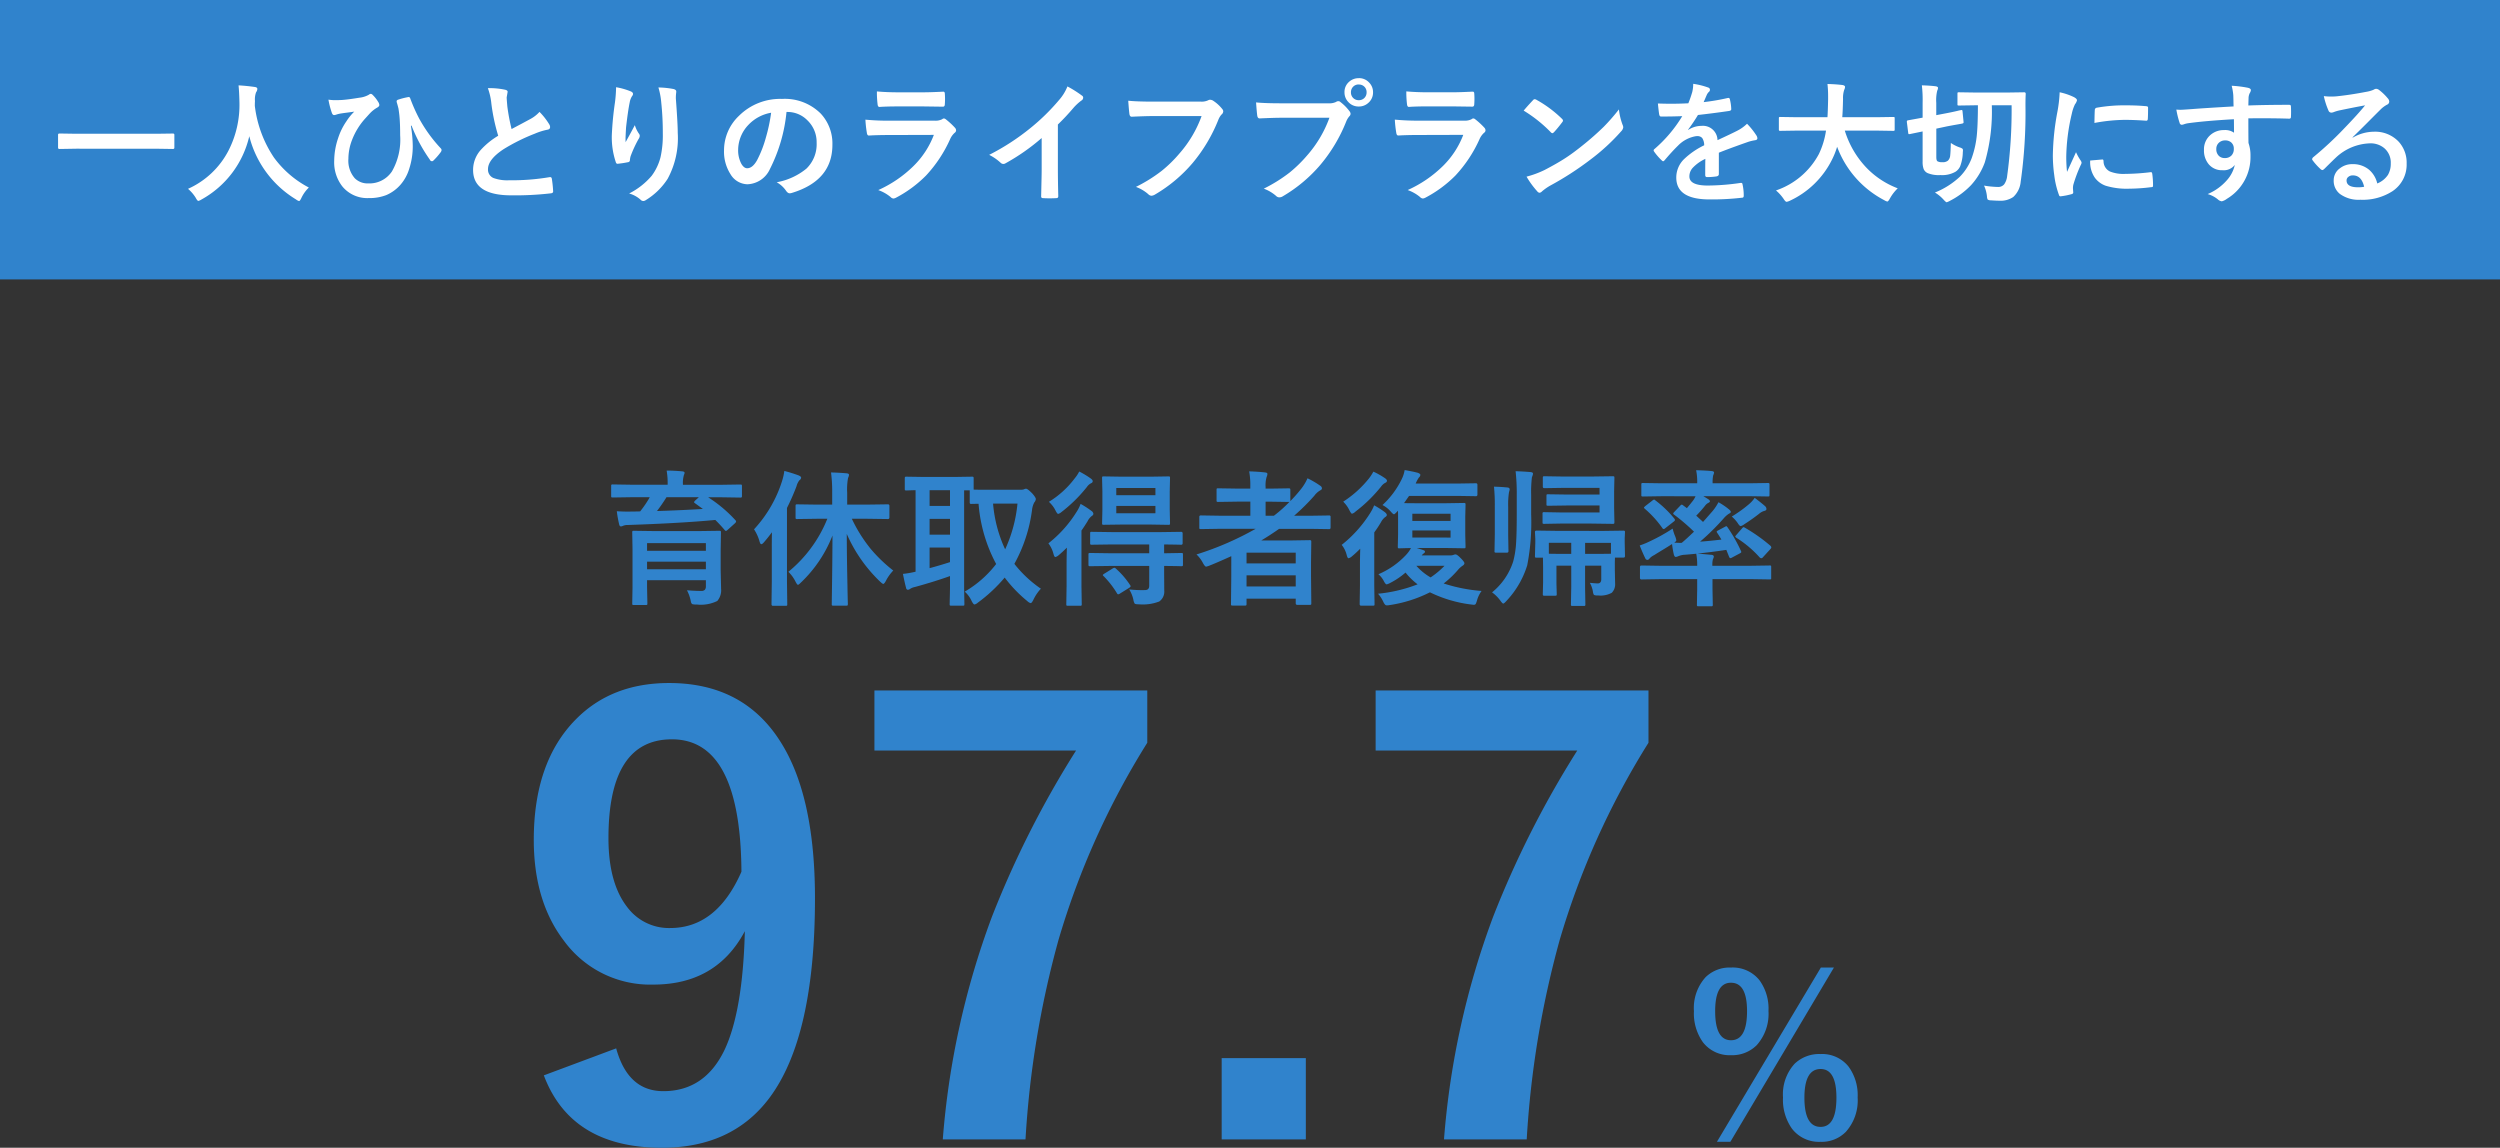
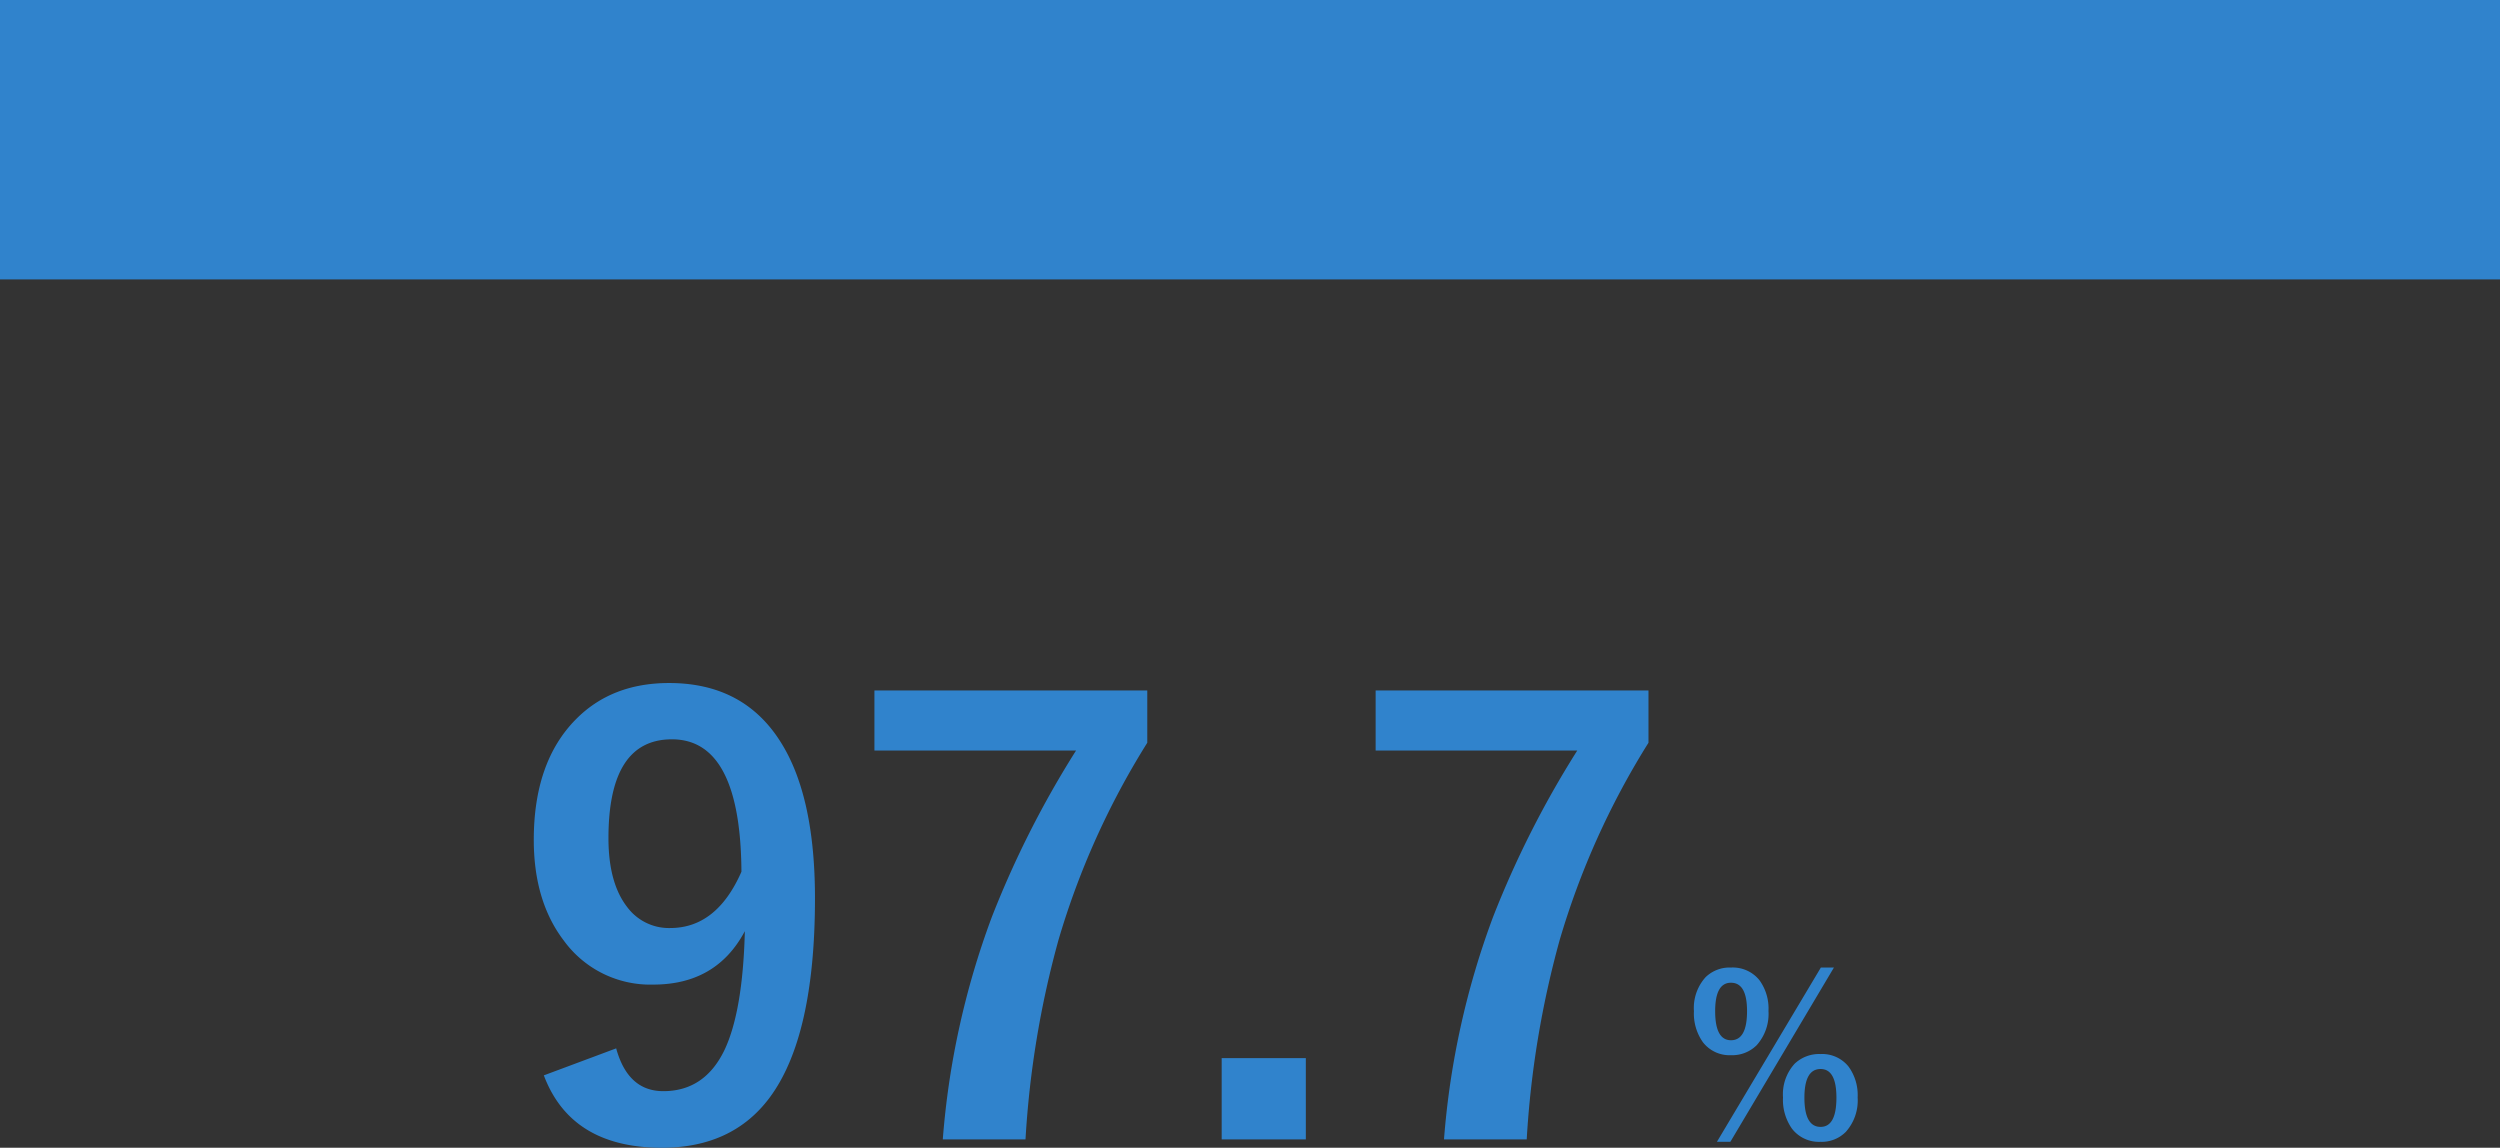
<svg xmlns="http://www.w3.org/2000/svg" width="340" height="156.094" viewBox="0 0 340 156.094">
  <rect x="0" y="0" width="340" height="156.094" fill="#333333" stroke="none" />
  <g transform="translate(-952 -4395.293)">
    <g transform="translate(61 -176.53)">
      <path d="M14.8-12.227q1.6,5.82,6.406,5.82,5.625,0,8.32-5.586,2.5-5.273,2.773-16.172Q28.438-20.9,19.844-20.9A14.54,14.54,0,0,1,7.656-26.914Q3.594-32.266,3.594-40.586q0-10.547,5.664-16.328,4.883-5,12.734-5,10.078,0,15.117,7.93,4.727,7.383,4.727,21.328,0,18.906-6.211,27.188Q30.547,1.289,21.016,1.289q-12.344,0-16.055-9.844ZM31.836-36.25q-.117-18.008-9.453-18.008-8.633,0-8.633,13.438,0,6.133,2.578,9.414a7.072,7.072,0,0,0,5.82,2.813Q28.477-28.594,31.836-36.25ZM87.031-60.9v7.109a107.479,107.479,0,0,0-12.07,26.8A129.792,129.792,0,0,0,70.469.156H59.219A110.776,110.776,0,0,1,65.9-30.117,132.938,132.938,0,0,1,77.344-52.734H49.922V-60.9Zm21.563,50V.156H97.148V-10.9Zm46.6-50v7.109a107.479,107.479,0,0,0-12.07,26.8A129.792,129.792,0,0,0,138.633.156h-11.25a110.776,110.776,0,0,1,6.68-30.273,132.938,132.938,0,0,1,11.445-22.617H118.086V-60.9Zm11.221,37.681a4.655,4.655,0,0,1,3.853,1.7,6.533,6.533,0,0,1,1.245,4.2,6.373,6.373,0,0,1-1.6,4.658,4.709,4.709,0,0,1-3.5,1.362,4.569,4.569,0,0,1-3.823-1.772,6.745,6.745,0,0,1-1.216-4.219,6.251,6.251,0,0,1,1.582-4.614A4.675,4.675,0,0,1,166.416-23.218Zm0,2.065q-2.153,0-2.153,3.867,0,3.955,2.153,3.955,2.183,0,2.183-3.955Q168.6-21.152,166.416-21.152Zm14-2.065L166.328.483H164.5l14.136-23.7ZM178.6-11.455a4.59,4.59,0,0,1,3.809,1.714,6.562,6.562,0,0,1,1.23,4.189,6.394,6.394,0,0,1-1.6,4.673A4.6,4.6,0,0,1,178.6.483a4.631,4.631,0,0,1-3.882-1.772,6.8,6.8,0,0,1-1.23-4.263,6.179,6.179,0,0,1,1.582-4.585A4.833,4.833,0,0,1,178.6-11.455Zm0,2.036q-2.2,0-2.2,3.9,0,3.97,2.2,3.97,2.153,0,2.153-3.97Q180.757-9.419,178.6-9.419Z" transform="translate(960 4726.628)" fill="#3083cc" />
-       <path d="M11.426-.527q1.133.088,1.9.088a.693.693,0,0,0,.547-.166A.763.763,0,0,0,14-1.1v-.8h-8v.9L6.045,1.26q0,.156-.039.186a.365.365,0,0,1-.186.029H4.2q-.156,0-.186-.039a.336.336,0,0,1-.029-.176L4.023-.986V-6.074l-.039-2.3a.356.356,0,0,1,.039-.215.365.365,0,0,1,.186-.029l2.754.039h6.123l2.734-.039q.166,0,.2.049a.394.394,0,0,1,.029.2l-.039,2.461v2.646l.059,2.529a2.234,2.234,0,0,1-.518,1.66,5.064,5.064,0,0,1-2.822.479,1.7,1.7,0,0,1-.605-.059.692.692,0,0,1-.176-.4A5.4,5.4,0,0,0,11.426-.527ZM14-6.943h-8V-5.9h8Zm-8,3.555h8V-4.414h-8ZM3.848-13.184l-2.5.039q-.166,0-.2-.039a.336.336,0,0,1-.029-.176v-1.328a.332.332,0,0,1,.039-.205.365.365,0,0,1,.186-.029l2.5.039H8.8v-.059a9.879,9.879,0,0,0-.137-1.865q.977,0,2.139.107.3.029.3.2a.6.6,0,0,1-.049.2,1.2,1.2,0,0,0-.068.205,3.849,3.849,0,0,0-.107,1.162v.059h5.283l2.5-.039q.176,0,.205.039a.266.266,0,0,1,.039.176v1.348q0,.156-.049.186a.394.394,0,0,1-.2.029l-2.5-.039H14.307a18.433,18.433,0,0,1,3.7,3.105.275.275,0,0,1,.1.186q0,.1-.166.254l-.977.879q-.156.146-.234.146a.239.239,0,0,1-.166-.1q-.488-.6-1.279-1.387-4.629.439-11.885.684a1.648,1.648,0,0,0-.674.117.691.691,0,0,1-.283.078q-.176,0-.234-.264a15.525,15.525,0,0,1-.322-1.8q.859.049,1.514.049.273,0,.547-.01.742,0,1.113-.02a14.918,14.918,0,0,0,1.309-1.924Zm8.672.82q-.127-.088-.127-.146t.127-.2l.527-.479h-4.4a22.349,22.349,0,0,1-1.3,1.885q3.242-.1,6.24-.283Q13.457-11.689,12.52-12.363ZM29.16-10.254l-2.734.039a.309.309,0,0,1-.2-.039.365.365,0,0,1-.029-.186V-12q0-.156.049-.186a.305.305,0,0,1,.176-.029l2.734.039h2.021V-13.74a20.19,20.19,0,0,0-.156-2.812q1.133.029,2.119.117.322.029.322.215a1.177,1.177,0,0,1-.127.42,8.588,8.588,0,0,0-.117,2.021v1.6h2.783l2.754-.039q.205,0,.205.215v1.563q0,.225-.205.225l-2.754-.039H33.848a20.057,20.057,0,0,0,2.588,4.121,20.22,20.22,0,0,0,3.047,2.92,5.977,5.977,0,0,0-1,1.4q-.225.42-.361.42-.088,0-.4-.283a20.165,20.165,0,0,1-4.561-6.514q.01,3.252.088,6.836.01.693.039,2.021.02.576.02.664,0,.176-.049.205a.305.305,0,0,1-.176.029H31.348q-.166,0-.2-.039a.394.394,0,0,1-.029-.2q0-.078.02-1.514.068-4.258.078-7.783a17.726,17.726,0,0,1-4.3,6.4q-.3.3-.4.3t-.322-.42a4.846,4.846,0,0,0-.977-1.348,17.926,17.926,0,0,0,5.3-7.217ZM20.547-8.818a17.286,17.286,0,0,0,3.8-6.523,7.849,7.849,0,0,0,.322-1.416,19.718,19.718,0,0,1,1.963.615q.322.146.322.3a.45.45,0,0,1-.225.342,2.17,2.17,0,0,0-.4.82,31.686,31.686,0,0,1-1.3,2.959V-1.68l.039,3.037a.309.309,0,0,1-.039.2.365.365,0,0,1-.186.029H23.125q-.2,0-.2-.225l.039-3.037V-6.2q0-1.436.02-2.217-.557.752-1.084,1.357-.225.264-.361.264t-.234-.342A5.843,5.843,0,0,0,20.547-8.818ZM59.561-.742A5.786,5.786,0,0,0,58.525.8q-.215.42-.361.42a1.083,1.083,0,0,1-.459-.283,18.277,18.277,0,0,1-3.066-3.193,20.9,20.9,0,0,1-3.662,3.418,1.03,1.03,0,0,1-.439.244q-.156,0-.4-.479A3.726,3.726,0,0,0,49.2-.342,14.711,14.711,0,0,0,53.477-4.1a20.729,20.729,0,0,1-2.393-8.193l-.986.02q-.156,0-.186-.049a.394.394,0,0,1-.029-.2v-1.6h-.762V-.781l.039,2.119q0,.166-.039.2a.336.336,0,0,1-.176.029H47.383q-.166,0-.2-.039a.365.365,0,0,1-.029-.186L47.2-.781v-1.68q-2.061.742-4.756,1.484a1.911,1.911,0,0,0-.645.244.543.543,0,0,1-.322.137q-.2,0-.254-.264Q41-1.719,40.8-2.754a13.213,13.213,0,0,0,1.719-.3V-14.141q-.488.01-.928.029l-.312.01a.309.309,0,0,1-.2-.039.336.336,0,0,1-.029-.176v-1.426q0-.166.049-.205a.305.305,0,0,1,.176-.029l2.461.039h3.975l2.49-.039q.156,0,.186.049a.365.365,0,0,1,.029.186v1.523q.322.02,2.041.02h4.316a1.342,1.342,0,0,0,.488-.059.548.548,0,0,1,.293-.078q.205,0,.84.645.479.547.479.762a.878.878,0,0,1-.225.479,2.9,2.9,0,0,0-.293,1.016,20.666,20.666,0,0,1-2.4,7.314A16.013,16.013,0,0,0,59.561-.742ZM56.377-12.314h-3.32A18.375,18.375,0,0,0,54.7-6.094,19.281,19.281,0,0,0,56.377-12.314ZM47.2-4.355V-6.338H44.424v2.8Q45.547-3.828,47.2-4.355ZM44.424-12H47.2v-2.139H44.424Zm0,3.906H47.2v-2.148H44.424Zm24.57,4.258L66.26-3.8q-.166,0-.2-.049a.365.365,0,0,1-.029-.186V-5.381q0-.156.039-.186A.365.365,0,0,1,66.26-5.6l2.734.039h5.3v-1.2H69.219l-2.725.039a.332.332,0,0,1-.205-.039.336.336,0,0,1-.029-.176V-8.262q0-.156.039-.186a.394.394,0,0,1,.2-.029l2.725.039H75.9l2.734-.039q.205,0,.205.215v1.328q0,.215-.205.215l-.3-.01q-.9-.02-2.012-.029v1.2L78.652-5.6q.166,0,.2.039a.336.336,0,0,1,.029.176v1.348a.345.345,0,0,1-.034.2q-.034.039-.19.039l-.283-.01q-.889-.02-2.051-.029v.918L76.338-.5a1.635,1.635,0,0,1-.684,1.5,6.253,6.253,0,0,1-2.773.381q-.479,0-.566-.1a1.416,1.416,0,0,1-.176-.527,4.507,4.507,0,0,0-.566-1.4A15.546,15.546,0,0,0,73.3-.547q.225,0,.439-.01.557,0,.557-.605V-3.838Zm5.449-12.139,2.451-.039q.166,0,.2.039a.336.336,0,0,1,.029.176l-.039,1.787v2.578l.039,1.777q0,.166-.039.2a.364.364,0,0,1-.186.029l-2.451-.039H70.557L68.1-9.434q-.156,0-.186-.039a.365.365,0,0,1-.029-.186l.039-1.777v-2.578L67.881-15.8q0-.156.039-.186a.336.336,0,0,1,.176-.029l2.461.039ZM75.137-11v-1H69.814v1Zm-5.322-3.437v.977h5.322v-.977Zm-4.854,2.158a13.171,13.171,0,0,1,1.475.957.549.549,0,0,1,.264.4q0,.156-.225.3a2,2,0,0,0-.557.693q-.488.791-.84,1.279v7.52l.039,2.48a.309.309,0,0,1-.039.2.336.336,0,0,1-.176.029h-1.67q-.156,0-.186-.039a.365.365,0,0,1-.029-.186l.039-2.48v-3q0-.723.039-2.2-.586.586-1.1,1.016a1.188,1.188,0,0,1-.459.264q-.146,0-.254-.4a4.039,4.039,0,0,0-.7-1.465,16.5,16.5,0,0,0,3.857-4.316A4.973,4.973,0,0,0,64.961-12.275Zm-.186-4.4a11.84,11.84,0,0,1,1.553.938q.283.2.283.381a.3.3,0,0,1-.205.264,1.563,1.563,0,0,0-.6.537,19.911,19.911,0,0,1-3.457,3.4,1.108,1.108,0,0,1-.439.244q-.127,0-.361-.459a3.91,3.91,0,0,0-.9-1.182,12.625,12.625,0,0,0,3.506-3.184A4.733,4.733,0,0,0,64.775-16.68Zm4.98,13.2A11.083,11.083,0,0,1,71.689-1.24a.329.329,0,0,1,.078.166q0,.078-.2.215l-1.26.781a.47.47,0,0,1-.234.1q-.078,0-.166-.137A12.134,12.134,0,0,0,68.1-2.441q-.117-.1-.117-.156t.2-.186L69.336-3.5a.5.5,0,0,1,.215-.088A.33.33,0,0,1,69.756-3.477ZM80.723-5.4A41.285,41.285,0,0,0,88.77-8.887H83.8l-2.48.039q-.156,0-.186-.039a.336.336,0,0,1-.029-.176v-1.445q0-.2.215-.2l2.48.039h4.248v-1.914H86.221l-2.539.039a.309.309,0,0,1-.2-.039.336.336,0,0,1-.029-.176V-14.18q0-.156.039-.186a.365.365,0,0,1,.186-.029l2.539.039h1.826v-.283a10.446,10.446,0,0,0-.156-2.061q1.25.039,2.158.146.322.029.322.2a1.077,1.077,0,0,1-.1.4,3.941,3.941,0,0,0-.146,1.377v.225h.6l2.52-.039q.176,0,.205.039a.266.266,0,0,1,.039.176v1.523a20.237,20.237,0,0,0,1.436-1.621,6.436,6.436,0,0,0,.9-1.484,11.675,11.675,0,0,1,1.719,1.006.438.438,0,0,1,.244.361q0,.166-.225.273a2.643,2.643,0,0,0-.82.742A29.533,29.533,0,0,1,94-10.664H96.26l2.5-.039a.173.173,0,0,1,.2.2v1.445q0,.215-.2.215l-2.5-.039h-4.3q-1.211.85-2.432,1.582h3.887L96.1-7.344q.166,0,.205.049a.394.394,0,0,1,.029.2L96.3-4.4v2l.039,3.652q0,.146-.049.176a.365.365,0,0,1-.186.029h-1.66q-.225,0-.225-.205V.615H87.529v.723q0,.156-.049.186a.305.305,0,0,1-.176.029h-1.66q-.166,0-.2-.039a.336.336,0,0,1-.029-.176l.039-3.76V-5.166q-1.982.9-2.979,1.289a3.075,3.075,0,0,1-.439.137q-.166,0-.439-.5A4.367,4.367,0,0,0,80.723-5.4Zm6.807,4.355h6.689V-2.559H87.529Zm6.689-4.6H87.529V-4.18h6.689Zm-.977-6.895-2.52-.039h-.6v1.914H91.25a18.214,18.214,0,0,0,2.109-1.875Zm12.773.42a11.654,11.654,0,0,0,2.559-3.4,4.521,4.521,0,0,0,.459-1.357q1.23.215,1.816.381.322.137.322.273a.544.544,0,0,1-.2.361,4.54,4.54,0,0,0-.439.82h5.713l2.48-.039q.205,0,.205.215v1.328q0,.215-.205.215l-2.48-.039h-6.611q-.1.146-.684.977.381.02,1.816.02h3.887l2.432-.039q.166,0,.2.049a.394.394,0,0,1,.029.2l-.039,1.65v2.373l.039,1.67a.318.318,0,0,1-.034.19.318.318,0,0,1-.19.034l-2.432-.039h-3.984l.488.156q.264.078.449.146t.186.205q0,.127-.205.254a1.152,1.152,0,0,0-.234.244h3.877a1.059,1.059,0,0,0,.459-.078,1.253,1.253,0,0,1,.244-.059q.225,0,.723.518.5.5.5.684t-.264.352a2.885,2.885,0,0,0-.615.557,13.2,13.2,0,0,1-1.943,1.846,22,22,0,0,0,5.156,1.016A3.954,3.954,0,0,0,118.877.84a2.648,2.648,0,0,1-.186.5.309.309,0,0,1-.254.107q-.039,0-.361-.039a17.636,17.636,0,0,1-5.605-1.66,18.014,18.014,0,0,1-5.479,1.738,1.961,1.961,0,0,1-.42.039q-.225,0-.459-.518a4.374,4.374,0,0,0-.7-1.064,20.352,20.352,0,0,0,5.381-1.279,9.047,9.047,0,0,1-1.641-1.6,10.272,10.272,0,0,1-2.08,1.406,1.978,1.978,0,0,1-.479.2q-.166,0-.4-.459a3.063,3.063,0,0,0-.732-.918,11.045,11.045,0,0,0,3.711-2.578,4.47,4.47,0,0,0,.723-.986q-.654.01-1.2.029l-.381.01q-.156,0-.186-.039a.365.365,0,0,1-.029-.186l.039-1.67v-2.373q0-.635-.02-.85l-.117.137q-.332.352-.42.352-.117,0-.439-.371A3.8,3.8,0,0,0,106.016-12.119Zm4.063,1.182v.977h5.2v-.977Zm5.2,3.242v-.967h-5.2V-7.7Zm-.82,3.838h-3.838a7.807,7.807,0,0,0,1.943,1.582A11.558,11.558,0,0,0,114.453-3.857Zm-9.57-8.223a12.368,12.368,0,0,1,1.436.918q.283.225.283.4,0,.146-.225.283a2.066,2.066,0,0,0-.557.674A15.873,15.873,0,0,1,104.9-8.4v7.275l.039,2.461a.309.309,0,0,1-.039.2.365.365,0,0,1-.186.029h-1.6q-.2,0-.2-.225l.039-2.461V-4.062q0-.674.039-2.119-.625.625-1.123,1.035a1.188,1.188,0,0,1-.459.264q-.146,0-.254-.42a3.551,3.551,0,0,0-.684-1.4,17.113,17.113,0,0,0,3.867-4.316A6.02,6.02,0,0,0,104.883-12.08Zm-.107-4.58a10.274,10.274,0,0,1,1.563.879q.283.2.283.361a.3.3,0,0,1-.2.264,1.6,1.6,0,0,0-.605.537,19.926,19.926,0,0,1-3.486,3.4,1.083,1.083,0,0,1-.459.283q-.117,0-.361-.479a4.167,4.167,0,0,0-.84-1.162,14.6,14.6,0,0,0,3.506-3.164A6.1,6.1,0,0,0,104.775-16.66ZM136.016-8.6l2.783-.039a.173.173,0,0,1,.2.2l-.039.82v.605l.039,1.826q0,.215-.2.215h-1.162q-.02.244-.02,1.2V-3.3l.039,1.836A1.632,1.632,0,0,1,137.2-.186a3.16,3.16,0,0,1-1.865.361A1.1,1.1,0,0,1,134.775.1a1.075,1.075,0,0,1-.137-.439,3.625,3.625,0,0,0-.42-1.2q.859.078,1.035.078.518.02.518-.576V-3.877h-2.2V-.9l.039,2.275a.309.309,0,0,1-.039.2.336.336,0,0,1-.176.029h-1.533q-.156,0-.186-.049a.305.305,0,0,1-.029-.176L131.689-.9V-3.877h-2.012v2.4l.039,1.455a.343.343,0,0,1-.034.2.294.294,0,0,1-.181.034h-1.445a.332.332,0,0,1-.205-.039.394.394,0,0,1-.029-.2l.039-1.6V-3.633l-.02-1.328h-.859q-.166,0-.2-.039a.394.394,0,0,1-.029-.2l.049-1.826V-7.5l-.049-.947q0-.2.225-.2l2.754.039Zm1.074,1.621h-3.516v1.5h1.338q1.826,0,2.178-.02ZM128.643-5.5q.391.02,1.934.02h1.113v-1.5h-3.047Zm6.895-8.955h-5l-2.5.039q-.215,0-.215-.2V-15.82q0-.156.039-.186a.336.336,0,0,1,.176-.029l2.5.039h3.926l2.852-.039a.356.356,0,0,1,.215.039.365.365,0,0,1,.029.186l-.039,1.855v2.217l.039,1.934q0,.176-.049.215a.394.394,0,0,1-.2.029L134.463-9.6h-4.307L128-9.561q-.156,0-.186-.039a.43.43,0,0,1-.029-.2v-1.123a.309.309,0,0,1,.039-.2.336.336,0,0,1,.176-.029l2.158.039h5.381v-.947h-4.3l-2.705.039q-.156,0-.186-.039a.336.336,0,0,1-.029-.176v-1.133q0-.156.039-.186a.336.336,0,0,1,.176-.029l2.705.039h4.3ZM120.918-.244A8.9,8.9,0,0,0,123.8-4.463a12.855,12.855,0,0,0,.4-2.686q.078-1.26.078-3.711v-2.676a26.978,26.978,0,0,0-.156-3.184q1.025.029,2.041.117.322.039.322.205a.861.861,0,0,1-.059.273q-.068.186-.088.244a16.68,16.68,0,0,0-.1,2.363v2.656a30.471,30.471,0,0,1-.537,6.943A12.377,12.377,0,0,1,122.861.938q-.313.342-.42.342T122.061.9A5.006,5.006,0,0,0,120.918-.244Zm.264-14.375q1.055.029,1.865.117.264.039.264.244a.854.854,0,0,1-.039.225,1.959,1.959,0,0,0-.059.234,11.076,11.076,0,0,0-.1,1.895v3.828l.039,2.217q0,.215-.2.215h-1.465a.332.332,0,0,1-.205-.039.305.305,0,0,1-.029-.176l.039-2.217v-3.809A24.887,24.887,0,0,0,121.182-14.619Zm22.813,1.3-2.559.039q-.156,0-.186-.039a.336.336,0,0,1-.029-.176v-1.387a.332.332,0,0,1,.039-.205.305.305,0,0,1,.176-.029l2.559.039h4.824a7.693,7.693,0,0,0-.146-1.777q1.406.039,2.139.117.3.029.3.215a1.234,1.234,0,0,1-.117.361,4.55,4.55,0,0,0-.078,1.084h4.961l2.539-.039q.176,0,.205.049a.365.365,0,0,1,.029.186V-13.5q0,.156-.039.186a.394.394,0,0,1-.2.029l-2.539-.039h-6.221q.527.312.654.4.244.156.244.3,0,.107-.225.215a1.257,1.257,0,0,0-.42.361,15.48,15.48,0,0,1-1.221,1.377q.127.107.928.85.254-.283,1.318-1.5a6.586,6.586,0,0,0,.781-1.182,9.5,9.5,0,0,1,1.465,1q.215.2.215.322t-.264.244a3.39,3.39,0,0,0-.693.615,32.452,32.452,0,0,1-3.223,3.184q1.123-.078,2.9-.283-.254-.449-.586-.937a.333.333,0,0,1-.059-.146q0-.068.225-.176l.938-.5a.39.39,0,0,1,.156-.059q.068,0,.166.156a20.863,20.863,0,0,1,1.816,3.2.443.443,0,0,1,.049.156q0,.078-.205.186l-1.084.576a.407.407,0,0,1-.186.068q-.117,0-.2-.225l-.361-.9q-2.129.322-3.916.5l1.914.176q.3.039.3.244a.9.9,0,0,1-.117.342,2.978,2.978,0,0,0-.078.9h5.293l2.5-.039q.156,0,.186.039a.438.438,0,0,1,.02.176v1.465a.332.332,0,0,1-.029.186.305.305,0,0,1-.176.029l-2.5-.039H150.9V-.7l.039,2.119a.309.309,0,0,1-.039.2.365.365,0,0,1-.186.029h-1.719q-.156,0-.186-.039a.365.365,0,0,1-.029-.186L148.818-.7V-2.041H143.74L141.24-2q-.205,0-.205-.215V-3.682q0-.215.205-.215l2.5.039h5.078a8.359,8.359,0,0,0-.127-1.641q-1.279.127-1.777.156a2.888,2.888,0,0,0-.723.205.888.888,0,0,1-.293.078q-.146,0-.244-.283a11.758,11.758,0,0,1-.254-1.475q-.449.293-1.27.791t-1.172.723a1.937,1.937,0,0,0-.605.439q-.156.205-.293.205a.308.308,0,0,1-.283-.176Q141.4-5.6,141-6.621a10.65,10.65,0,0,0,1.318-.537,24.967,24.967,0,0,0,3.164-1.758,6.257,6.257,0,0,0,.361,1.094,3.016,3.016,0,0,1,.137.488q0,.137-.283.332l.811.029q.088,0,.215-.01.576-.479,1.66-1.514a26.9,26.9,0,0,0-2.686-2.3q-.137-.088-.137-.156a.3.3,0,0,1,.1-.186l.82-.859q.156-.176.244-.176a.287.287,0,0,1,.156.078l.537.4q.605-.723.889-1.1a4.567,4.567,0,0,0,.293-.518Zm11.3,4.277a22.729,22.729,0,0,1,3.506,2.48.448.448,0,0,1,.1.186.382.382,0,0,1-.1.215l-1.025,1.123a.345.345,0,0,1-.254.156.373.373,0,0,1-.225-.137,14.914,14.914,0,0,0-3.164-2.656q-.137-.107-.137-.166t.146-.215l.791-.908q.117-.146.2-.146A.412.412,0,0,1,155.293-9.043Zm1.348-4.053q.957.723,1.436,1.152a.518.518,0,0,1,.156.361q0,.2-.3.264a1.915,1.915,0,0,0-.693.381,24.165,24.165,0,0,1-2,1.416,1.422,1.422,0,0,1-.5.264q-.166,0-.42-.42a4.771,4.771,0,0,0-.8-.879,17.978,17.978,0,0,0,2.363-1.7A4.3,4.3,0,0,0,156.641-13.1Zm-13.525.332a14.727,14.727,0,0,1,2.6,2.5.33.33,0,0,1,.078.176q0,.1-.2.244l-1.1.859a.418.418,0,0,1-.244.127.209.209,0,0,1-.156-.107,14.076,14.076,0,0,0-2.412-2.656q-.107-.1-.107-.146t.166-.2l1-.781a.5.5,0,0,1,.215-.117A.267.267,0,0,1,143.115-12.764Z" transform="translate(973 4652.628)" fill="#3083cc" />
    </g>
    <g transform="translate(32.5 -160.835)">
      <g transform="translate(919.5 4556.128)">
        <rect width="340" height="38" fill="#3083cc" />
      </g>
-       <path d="M3.568-6.038,1.283-6q-.2,0-.2-.176V-7.928q0-.176.2-.176l2.285.035H14.414L16.708-8.1q.193,0,.193.176v1.749Q16.9-6,16.708-6l-2.294-.035ZM35.191-.756A4.847,4.847,0,0,0,34.181.65q-.2.431-.325.431a1.191,1.191,0,0,1-.413-.22,14.056,14.056,0,0,1-6.354-8.6A13.218,13.218,0,0,1,20.575.879a1.412,1.412,0,0,1-.413.185q-.132,0-.36-.431A5.148,5.148,0,0,0,18.756-.58a11.458,11.458,0,0,0,5.511-5.212,13.643,13.643,0,0,0,1.485-6.521q-.035-1.521-.123-2.338,1.046.053,2.215.22.343.044.343.281a.937.937,0,0,1-.176.448,2.871,2.871,0,0,0-.149,1.2q-.018.211-.018.642a15.985,15.985,0,0,0,2.593,7.014A13.782,13.782,0,0,0,35.191-.756Zm2.663-11.953a6.329,6.329,0,0,0,.993.07q.352,0,.861-.026.87-.062,2.355-.308a3.34,3.34,0,0,0,1.257-.387.644.644,0,0,1,.29-.141.416.416,0,0,1,.255.141,4.654,4.654,0,0,1,.756.958.9.9,0,0,1,.158.413q0,.2-.29.36a4.169,4.169,0,0,0-.976.765q-.07.07-.729.8a9.357,9.357,0,0,0-1.705,2.8,7.178,7.178,0,0,0-.51,2.6,3.617,3.617,0,0,0,.87,2.646,2.455,2.455,0,0,0,1.828.7,3.679,3.679,0,0,0,3.226-1.635,8.7,8.7,0,0,0,1.116-4.9q0-1.679-.105-2.7-.044-.422-.123-.94-.132-.527-.2-.738a1.018,1.018,0,0,1-.053-.255q0-.158.237-.229a9.661,9.661,0,0,1,1.345-.343.166.166,0,0,1,.053-.009q.158,0,.22.2a23.181,23.181,0,0,0,1.2,2.707,19.742,19.742,0,0,0,2.953,4.078.348.348,0,0,1,.105.237.636.636,0,0,1-.123.29,9.124,9.124,0,0,1-.993,1.134.269.269,0,0,1-.193.088.323.323,0,0,1-.29-.22,21.251,21.251,0,0,1-2.487-4.632l-.088.035a17.612,17.612,0,0,1,.255,2.751,9.855,9.855,0,0,1-.483,3.1,5.9,5.9,0,0,1-1.134,2.1,5.361,5.361,0,0,1-2,1.477,6.35,6.35,0,0,1-2.382.4,4.382,4.382,0,0,1-3.56-1.564,5.312,5.312,0,0,1-1.125-3.5,9.77,9.77,0,0,1,.536-3.094,8.658,8.658,0,0,1,1.125-2.285,7.459,7.459,0,0,1,1.072-1.318q-.062.018-.993.141-.571.07-1.02.149a3.71,3.71,0,0,0-.448.123,1.182,1.182,0,0,1-.272.062q-.2,0-.308-.272A11.158,11.158,0,0,1,37.854-12.709Zm21.683-1.564a10.2,10.2,0,0,1,2.364.22q.325.079.325.281l-.132.756q0,.176.088,1.213a27.322,27.322,0,0,0,.58,3.094q.536-.29,1.318-.7l1.239-.668a4.583,4.583,0,0,0,1.239-.967A8.981,8.981,0,0,1,67.878-9.36.7.7,0,0,1,68-8.982q0,.308-.36.36a8.633,8.633,0,0,0-1.731.545,25.922,25.922,0,0,0-4.228,2.1q-2.127,1.4-2.127,2.725a1.229,1.229,0,0,0,.747,1.2,5.43,5.43,0,0,0,2.118.308,30.752,30.752,0,0,0,5.493-.422.962.962,0,0,1,.114-.009q.167,0,.211.229a15.654,15.654,0,0,1,.176,1.679q.026.272-.325.3a42.3,42.3,0,0,1-5.361.272q-5.2,0-5.2-3.454A4.087,4.087,0,0,1,58.57-5.871,10.4,10.4,0,0,1,60.943-7.8a25.922,25.922,0,0,1-.932-4.386A8.586,8.586,0,0,0,59.537-14.273ZM76.975-14.4a9.458,9.458,0,0,1,1.96.554q.343.132.343.36a.462.462,0,0,1-.123.29,2.263,2.263,0,0,0-.325.844q-.246,1.187-.5,3.437-.07,1.187-.07,1.529,0,.237.009.457.65-1.16,1.257-2.312a4.081,4.081,0,0,0,.563,1.169.454.454,0,0,1,.105.29.86.86,0,0,1-.176.448,16.764,16.764,0,0,0-1.063,2.3,2.647,2.647,0,0,0-.1.545.264.264,0,0,1-.229.281,13.532,13.532,0,0,1-1.441.22q-.176.026-.255-.237a10.629,10.629,0,0,1-.536-3.647,43.01,43.01,0,0,1,.431-4.482A18.081,18.081,0,0,0,76.975-14.4Zm5.757.035a11.874,11.874,0,0,1,2.057.211q.369.1.369.334,0,.062-.009.158a5.34,5.34,0,0,0-.044.826q.255,3.4.255,4.641a11.59,11.59,0,0,1-1.371,6.249,9.263,9.263,0,0,1-2.971,2.9.622.622,0,0,1-.36.123.565.565,0,0,1-.378-.2A3.894,3.894,0,0,0,78.75.053a9.82,9.82,0,0,0,3.067-2.408,7.176,7.176,0,0,0,1.2-2.522A13.7,13.7,0,0,0,83.329-8.1a39.053,39.053,0,0,0-.22-4.3A9.865,9.865,0,0,0,82.731-14.361Zm17.42,3.331A21.776,21.776,0,0,1,97.9-3.278,3.5,3.5,0,0,1,94.834-1.2a2.742,2.742,0,0,1-2.3-1.371,5.681,5.681,0,0,1-.879-3.252,6.454,6.454,0,0,1,2.03-4.685,7.93,7.93,0,0,1,5.854-2.3,6.9,6.9,0,0,1,5.273,2,5.952,5.952,0,0,1,1.582,4.236q0,4.887-5.546,6.557a1.022,1.022,0,0,1-.264.044q-.264,0-.51-.369a3.763,3.763,0,0,0-1.257-1.134,8.848,8.848,0,0,0,4.043-1.854,4.614,4.614,0,0,0,1.389-3.524A4.105,4.105,0,0,0,102.99-9.9a3.785,3.785,0,0,0-2.769-1.134Zm-2.092.105A5.533,5.533,0,0,0,94.983-9.29a4.962,4.962,0,0,0-1.406,3.331,3.885,3.885,0,0,0,.448,2q.352.58.773.58.738,0,1.354-1.1a15.437,15.437,0,0,0,1.2-3.094A22.626,22.626,0,0,0,98.06-10.925Zm14.388-2.9q1.283.123,2.953.123h3.243q1.09,0,2.821-.088.22,0,.22.281.026.352.026.7t-.026.7q0,.36-.255.36h-.07l-2.54-.035h-3.56q-1.477,0-2.47.07-.229,0-.255-.4A13.056,13.056,0,0,1,112.447-13.825Zm-1.564,3.841a33.164,33.164,0,0,0,3.313.141h6.17a1.925,1.925,0,0,0,.958-.2.393.393,0,0,1,.229-.105.476.476,0,0,1,.272.123,10.023,10.023,0,0,1,1.213,1.116.55.55,0,0,1,.176.378.425.425,0,0,1-.2.343,2.527,2.527,0,0,0-.606.844,18.1,18.1,0,0,1-3.287,4.966,16.6,16.6,0,0,1-4.061,3,1.013,1.013,0,0,1-.36.123.614.614,0,0,1-.4-.211,5.476,5.476,0,0,0-1.67-.94,16.422,16.422,0,0,0,4.8-3.278,11.833,11.833,0,0,0,2.76-4.228l-6.144.018q-1.5,0-2.7.07-.211,0-.264-.343A15.605,15.605,0,0,1,110.883-9.984Zm26.174.659v5.959q0,1.582.053,3.744V.431q0,.255-.272.255-.439.026-.9.026t-.9-.026q-.255,0-.255-.229V.4q.009-.422.044-2,.026-1.028.026-1.7V-7.488a28.384,28.384,0,0,1-4.948,3.454.539.539,0,0,1-.272.07.55.55,0,0,1-.378-.176A6.644,6.644,0,0,0,127.714-5.2a31.529,31.529,0,0,0,5.669-3.691,28.483,28.483,0,0,0,3.832-3.762,6.3,6.3,0,0,0,1.143-1.854,15.426,15.426,0,0,1,2,1.266.3.3,0,0,1,.141.264.461.461,0,0,1-.255.4,6.884,6.884,0,0,0-1.072.993A30.683,30.683,0,0,1,137.057-9.325Zm9.571-3.234q1.134.123,3.454.123h6.425a2.044,2.044,0,0,0,.993-.185.51.51,0,0,1,.272-.07.937.937,0,0,1,.334.088,5.161,5.161,0,0,1,1.318,1.187.48.48,0,0,1,.123.308.61.61,0,0,1-.255.448,2.565,2.565,0,0,0-.413.7A21.547,21.547,0,0,1,155.391-4.1,19.919,19.919,0,0,1,150.284.185a1.076,1.076,0,0,1-.519.176.677.677,0,0,1-.422-.22,5.312,5.312,0,0,0-1.67-.984,20.569,20.569,0,0,0,3.489-2.171,17.419,17.419,0,0,0,2.391-2.329,15.923,15.923,0,0,0,3.05-5.133h-6.5q-1.081,0-2.971.088-.281.026-.343-.36Q146.725-11.2,146.628-12.56Zm17.385.229q1.134.123,3.454.123h6.425a2.044,2.044,0,0,0,.993-.185.555.555,0,0,1,.308-.105.407.407,0,0,1,.3.123,6.424,6.424,0,0,1,1.23,1.248.617.617,0,0,1,.141.352.5.5,0,0,1-.176.343,2.564,2.564,0,0,0-.422.712,21.37,21.37,0,0,1-3.489,5.854A19.96,19.96,0,0,1,167.669.422a.9.9,0,0,1-.492.158.622.622,0,0,1-.448-.2,5.312,5.312,0,0,0-1.67-.984,20.569,20.569,0,0,0,3.489-2.171,18.131,18.131,0,0,0,2.391-2.329,16.025,16.025,0,0,0,3.05-5.142h-6.5q-1.02,0-2.971.088-.281.018-.343-.36Q164.109-10.969,164.013-12.331Zm13.966-3.3a1.859,1.859,0,0,1,1.441.633,1.845,1.845,0,0,1,.5,1.292,1.847,1.847,0,0,1-.642,1.441,1.875,1.875,0,0,1-1.3.492,1.859,1.859,0,0,1-1.441-.633,1.856,1.856,0,0,1-.5-1.3,1.814,1.814,0,0,1,.642-1.441A1.894,1.894,0,0,1,177.979-15.627Zm0,.861a1.024,1.024,0,0,0-.8.343,1.052,1.052,0,0,0-.264.721,1.035,1.035,0,0,0,.343.809,1.031,1.031,0,0,0,.721.264,1.024,1.024,0,0,0,.8-.343,1.064,1.064,0,0,0,.264-.729,1.024,1.024,0,0,0-.343-.8A1.031,1.031,0,0,0,177.979-14.766Zm6.469.94q1.283.123,2.953.123h3.243q1.09,0,2.821-.088.22,0,.22.281.026.352.026.7t-.026.7q0,.36-.255.36h-.07l-2.54-.035h-3.56q-1.477,0-2.47.07-.229,0-.255-.4A13.056,13.056,0,0,1,184.447-13.825Zm-1.564,3.841a33.164,33.164,0,0,0,3.313.141h6.17a1.925,1.925,0,0,0,.958-.2.393.393,0,0,1,.229-.105.476.476,0,0,1,.272.123,10.023,10.023,0,0,1,1.213,1.116.55.55,0,0,1,.176.378.425.425,0,0,1-.2.343,2.527,2.527,0,0,0-.606.844,18.1,18.1,0,0,1-3.287,4.966,16.6,16.6,0,0,1-4.061,3,1.013,1.013,0,0,1-.36.123.614.614,0,0,1-.4-.211,5.476,5.476,0,0,0-1.67-.94,16.422,16.422,0,0,0,4.8-3.278,11.833,11.833,0,0,0,2.76-4.228l-6.144.018q-1.5,0-2.7.07-.211,0-.264-.343A15.605,15.605,0,0,1,182.883-9.984Zm17.525-1.23q.448-.545,1.257-1.406a.327.327,0,0,1,.255-.141.565.565,0,0,1,.237.088,16.218,16.218,0,0,1,3.437,2.558.433.433,0,0,1,.158.255.393.393,0,0,1-.105.229q-.589.782-1.116,1.354-.149.141-.22.141a.384.384,0,0,1-.229-.141A18.551,18.551,0,0,0,200.408-11.215Zm.4,8.982a13.216,13.216,0,0,0,2.435-.9q1.74-.905,2.892-1.661,1.011-.659,2.285-1.687a38.1,38.1,0,0,0,2.874-2.531,27.218,27.218,0,0,0,2.065-2.364,8.434,8.434,0,0,0,.5,2.1.946.946,0,0,1,.088.343.984.984,0,0,1-.29.545,27.738,27.738,0,0,1-4.14,3.814,41.475,41.475,0,0,1-5.432,3.524,7.048,7.048,0,0,0-1.2.835.515.515,0,0,1-.325.176.448.448,0,0,1-.308-.193A11.87,11.87,0,0,1,200.8-2.232Zm22.658-12.621a10.078,10.078,0,0,1,2.048.51.3.3,0,0,1,.22.308.317.317,0,0,1-.123.264,1.337,1.337,0,0,0-.308.431q-.035.088-.114.264-.158.378-.308.712a29.1,29.1,0,0,0,3.278-.562.763.763,0,0,1,.105-.009q.141,0,.185.193a6.245,6.245,0,0,1,.185,1.292v.053q0,.193-.308.237-2.1.308-4.219.545a23.323,23.323,0,0,1-1.345,2l.018.035a3.254,3.254,0,0,1,1.8-.554A1.983,1.983,0,0,1,226.767-7.2q1.846-.853,2.654-1.266a5.327,5.327,0,0,0,1.362-.967,9.9,9.9,0,0,1,1.266,1.582.755.755,0,0,1,.141.4q0,.2-.272.255a5.9,5.9,0,0,0-1.1.272q-2.646.932-3.867,1.433v2.9q0,.272-.343.325a8.65,8.65,0,0,1-1.274.088q-.237,0-.237-.29,0-1.547.018-2.188A5.532,5.532,0,0,0,223.365-3.4a1.735,1.735,0,0,0-.422,1.134q0,1.239,2.5,1.239a32.09,32.09,0,0,0,4.482-.36h.053q.176,0,.193.2A6.753,6.753,0,0,1,230.335.29V.352q0,.272-.2.272a35.381,35.381,0,0,1-4.456.237q-4.518,0-4.518-2.971a3.491,3.491,0,0,1,1-2.452A10.383,10.383,0,0,1,224.956-6.5a1.734,1.734,0,0,0-.272-.993.865.865,0,0,0-.7-.255h-.105a4.419,4.419,0,0,0-2.487,1.3q-.835.817-1.8,1.96-.132.158-.22.158-.07,0-.193-.123a7.741,7.741,0,0,1-1.028-1.187.3.3,0,0,1-.07-.167.261.261,0,0,1,.123-.193,18.558,18.558,0,0,0,3.771-4.465q-1.257.053-2.883.053-.2,0-.255-.29-.062-.343-.176-1.485.861.035,1.811.035,1.143,0,2.329-.062a14.778,14.778,0,0,0,.536-1.547A4.584,4.584,0,0,0,223.462-14.854ZM237.6-8.5l-2.285.035q-.149,0-.176-.044a.355.355,0,0,1-.026-.176V-10.16q0-.141.035-.167a.328.328,0,0,1,.167-.026l2.285.035h4.122q.053-.747.088-2.435v-.422a14.448,14.448,0,0,0-.088-1.661,19.566,19.566,0,0,1,2.065.141q.325.07.325.255a.9.9,0,0,1-.105.378,3.466,3.466,0,0,0-.167,1.257q-.035,1.7-.105,2.487h4.641l2.294-.035q.141,0,.167.035a.3.3,0,0,1,.026.158v1.477a.32.32,0,0,1-.035.193.3.3,0,0,1-.158.026L248.379-8.5h-4.3a12.694,12.694,0,0,0,2.892,4.992A11.583,11.583,0,0,0,251.279-.65,5.731,5.731,0,0,0,250.233.7q-.237.448-.378.448a1.412,1.412,0,0,1-.413-.185A13.509,13.509,0,0,1,243.035-6.3a10.422,10.422,0,0,1-.686,1.731,12.078,12.078,0,0,1-5.757,5.616,1.7,1.7,0,0,1-.431.141q-.149,0-.413-.413A5.685,5.685,0,0,0,234.721-.36a10.412,10.412,0,0,0,5.836-4.957,11.031,11.031,0,0,0,.967-3.182Zm29.162-3.445h-2.689a24.849,24.849,0,0,1-.949,7.761,9.36,9.36,0,0,1-1.881,3.111,10.765,10.765,0,0,1-2.821,2.1,2.7,2.7,0,0,1-.483.22q-.1,0-.4-.325a5.243,5.243,0,0,0-1.2-1,10.853,10.853,0,0,0,3.384-2.145,7.254,7.254,0,0,0,1.617-2.54,13.03,13.03,0,0,0,.721-3.41q.114-1.31.123-3.771h-.281l-2.3.035q-.149,0-.176-.035a.3.3,0,0,1-.026-.158v-1.415q0-.141.035-.167a.328.328,0,0,1,.167-.026l2.3.035h4.263l2.32-.035q.2,0,.2.22-.035.589-.035,1.608A67.168,67.168,0,0,1,268-1.538,3.205,3.205,0,0,1,266.994.527a3.036,3.036,0,0,1-1.89.51q-.448,0-1.151-.053a.782.782,0,0,1-.439-.105,1.026,1.026,0,0,1-.1-.422,4.575,4.575,0,0,0-.4-1.477,12.775,12.775,0,0,0,1.872.185,1.05,1.05,0,0,0,.87-.36,2.367,2.367,0,0,0,.4-1.1A66.493,66.493,0,0,0,266.766-11.944ZM258.5-6.82a5.162,5.162,0,0,0,1.2.606,1.187,1.187,0,0,1,.378.176.314.314,0,0,1,.07.229q0,.07-.018.246a5.728,5.728,0,0,1-.36,1.916,1.726,1.726,0,0,1-.642.747,3.651,3.651,0,0,1-2.039.448,3.965,3.965,0,0,1-1.758-.272,1.082,1.082,0,0,1-.527-.545,2.77,2.77,0,0,1-.141-.993V-8.385l-1.749.36q-.079.009-.105.009-.088,0-.105-.176l-.185-1.477v-.1q0-.1.167-.132l.624-.114q.6-.105,1.354-.246v-2.021a16.944,16.944,0,0,0-.105-2.373q1.028.026,1.854.123.343.053.343.22a.862.862,0,0,1-.105.378,5.443,5.443,0,0,0-.132,1.652V-10.6l1.336-.255q.835-.158,1.538-.325a4.83,4.83,0,0,1,.492-.105.617.617,0,0,1,.105-.018q.079,0,.1.176l.141,1.441V-9.6q0,.105-.2.149-.035.009-.624.114-.659.114-1.441.264l-1.441.308v3.85q0,.475.158.589a1.242,1.242,0,0,0,.65.123,1.091,1.091,0,0,0,.773-.211,1.1,1.1,0,0,0,.308-.7Q258.469-5.581,258.5-6.82Zm14.81-6.891a8.392,8.392,0,0,1,1.934.659q.413.22.413.431a1.444,1.444,0,0,1-.272.545,5.455,5.455,0,0,0-.431,1.274,26.945,26.945,0,0,0-.756,5.818,19.127,19.127,0,0,0,.105,2.1q1.222-2.672,1.222-2.681a6.885,6.885,0,0,0,.633,1.134.8.8,0,0,1,.123.272.572.572,0,0,1-.088.29,19.5,19.5,0,0,0-1.028,2.716,2.088,2.088,0,0,0-.053.563l.035.5q0,.185-.237.237a9.54,9.54,0,0,1-1.468.29H273.4q-.149,0-.2-.2a11.792,11.792,0,0,1-.633-2.663,19.823,19.823,0,0,1-.193-2.7,34.148,34.148,0,0,1,.615-5.906A17.945,17.945,0,0,0,273.3-13.711Zm4.148,9.281,1.635-.141h.035q.141,0,.141.272a1.559,1.559,0,0,0,.87,1.362,4.994,4.994,0,0,0,2.065.325,30.305,30.305,0,0,0,3.437-.229.752.752,0,0,1,.079-.009q.141,0,.176.237A11.182,11.182,0,0,1,286-1.063q0,.176-.044.211a.7.7,0,0,1-.264.053,24.954,24.954,0,0,1-2.936.2,9.894,9.894,0,0,1-3.19-.4,3.134,3.134,0,0,1-1.485-1.1A3.744,3.744,0,0,1,277.453-4.43Zm.571-5.106q.026-1.547.053-1.767a.306.306,0,0,1,.255-.308,21.4,21.4,0,0,1,3.911-.325q1.529,0,2.663.105a.82.82,0,0,1,.36.07q.053.035.053.167,0,1.028-.035,1.529-.026.22-.193.22h-.044q-1.617-.114-2.936-.114A23.082,23.082,0,0,0,278.024-9.536Zm18.923-2.25q-.009-.264-.018-.826-.009-.422-.018-.668a7.553,7.553,0,0,0-.22-1.318,15.7,15.7,0,0,1,2.109.255q.5.088.5.343a.946.946,0,0,1-.158.413,1.727,1.727,0,0,0-.149.519q-.009.114-.035,1.151,2.417-.088,5.528-.088.167,0,.211.053a.406.406,0,0,1,.053.22q.018.352.018.686t-.018.686q0,.237-.229.237h-.07q-1.635-.053-3.472-.053-1.107,0-2.021.009,0,2.25.018,3.349a5.124,5.124,0,0,1,.272,1.784,6.589,6.589,0,0,1-3.208,5.81,1.833,1.833,0,0,1-.7.343A1.009,1.009,0,0,1,294.8.844a3.814,3.814,0,0,0-1.371-.712,7.2,7.2,0,0,0,2.637-1.907,4.611,4.611,0,0,0,1.055-2.057,1.9,1.9,0,0,1-1.687.721,2.319,2.319,0,0,1-1.872-.826,2.888,2.888,0,0,1-.633-1.934,2.553,2.553,0,0,1,.914-2.065,2.716,2.716,0,0,1,1.8-.633,2.078,2.078,0,0,1,1.371.36L297-10.046q-3.9.22-6.231.545a3.041,3.041,0,0,0-.536.132,1.328,1.328,0,0,1-.308.079.309.309,0,0,1-.308-.255,12.251,12.251,0,0,1-.448-1.811q.272.026.571.026.272,0,1.626-.1Q292.816-11.549,296.947-11.786ZM295.8-7.163a1.191,1.191,0,0,0-.853.325,1.11,1.11,0,0,0-.343.844,1.228,1.228,0,0,0,.378.958,1.124,1.124,0,0,0,.773.272,1.218,1.218,0,0,0,.914-.352,1.25,1.25,0,0,0,.316-.9,1.09,1.09,0,0,0-.369-.888A1.213,1.213,0,0,0,295.8-7.163Zm19.046-4.772q-1.687.308-3.48.686a5.334,5.334,0,0,0-.756.22,1.023,1.023,0,0,1-.36.088.426.426,0,0,1-.4-.308,10.18,10.18,0,0,1-.624-1.942,7.321,7.321,0,0,0,.976.062q.352,0,.694-.026,1.854-.185,4.087-.615a4.452,4.452,0,0,0,.984-.272.883.883,0,0,1,.343-.141.716.716,0,0,1,.413.141,7.1,7.1,0,0,1,1.2,1.151.679.679,0,0,1,.2.439.457.457,0,0,1-.308.431,3.954,3.954,0,0,0-.791.571q-.554.545-2.048,2.048-1.116,1.116-1.837,1.811l.018.053a5.752,5.752,0,0,1,2.865-.809A4.4,4.4,0,0,1,319.4-7a4.216,4.216,0,0,1,1.09,2.979,4.329,4.329,0,0,1-1.925,3.762A7.446,7.446,0,0,1,314.209.905a4.317,4.317,0,0,1-2.795-.791,2.264,2.264,0,0,1-.844-1.854,1.985,1.985,0,0,1,.835-1.626,2.685,2.685,0,0,1,1.705-.571,3.4,3.4,0,0,1,2.268.756,3.494,3.494,0,0,1,1.116,1.872,3.2,3.2,0,0,0,1.45-1.16,2.986,2.986,0,0,0,.387-1.582,2.57,2.57,0,0,0-.888-2.065,2.893,2.893,0,0,0-1.942-.65A7.069,7.069,0,0,0,310.9-4.86q-.343.316-1.564,1.529-.2.2-.308.2a.462.462,0,0,1-.272-.158A7.832,7.832,0,0,1,307.7-4.465a.224.224,0,0,1-.062-.149.41.41,0,0,1,.149-.264,46.348,46.348,0,0,0,4.263-3.973Q313.884-10.749,314.842-11.936ZM314.71-.861q-.36-1.547-1.529-1.547a.918.918,0,0,0-.65.229.583.583,0,0,0-.211.457q0,.932,1.564.932A4.346,4.346,0,0,0,314.71-.861Z" transform="translate(926.313 4582.389)" fill="#fff" />
    </g>
  </g>
</svg>